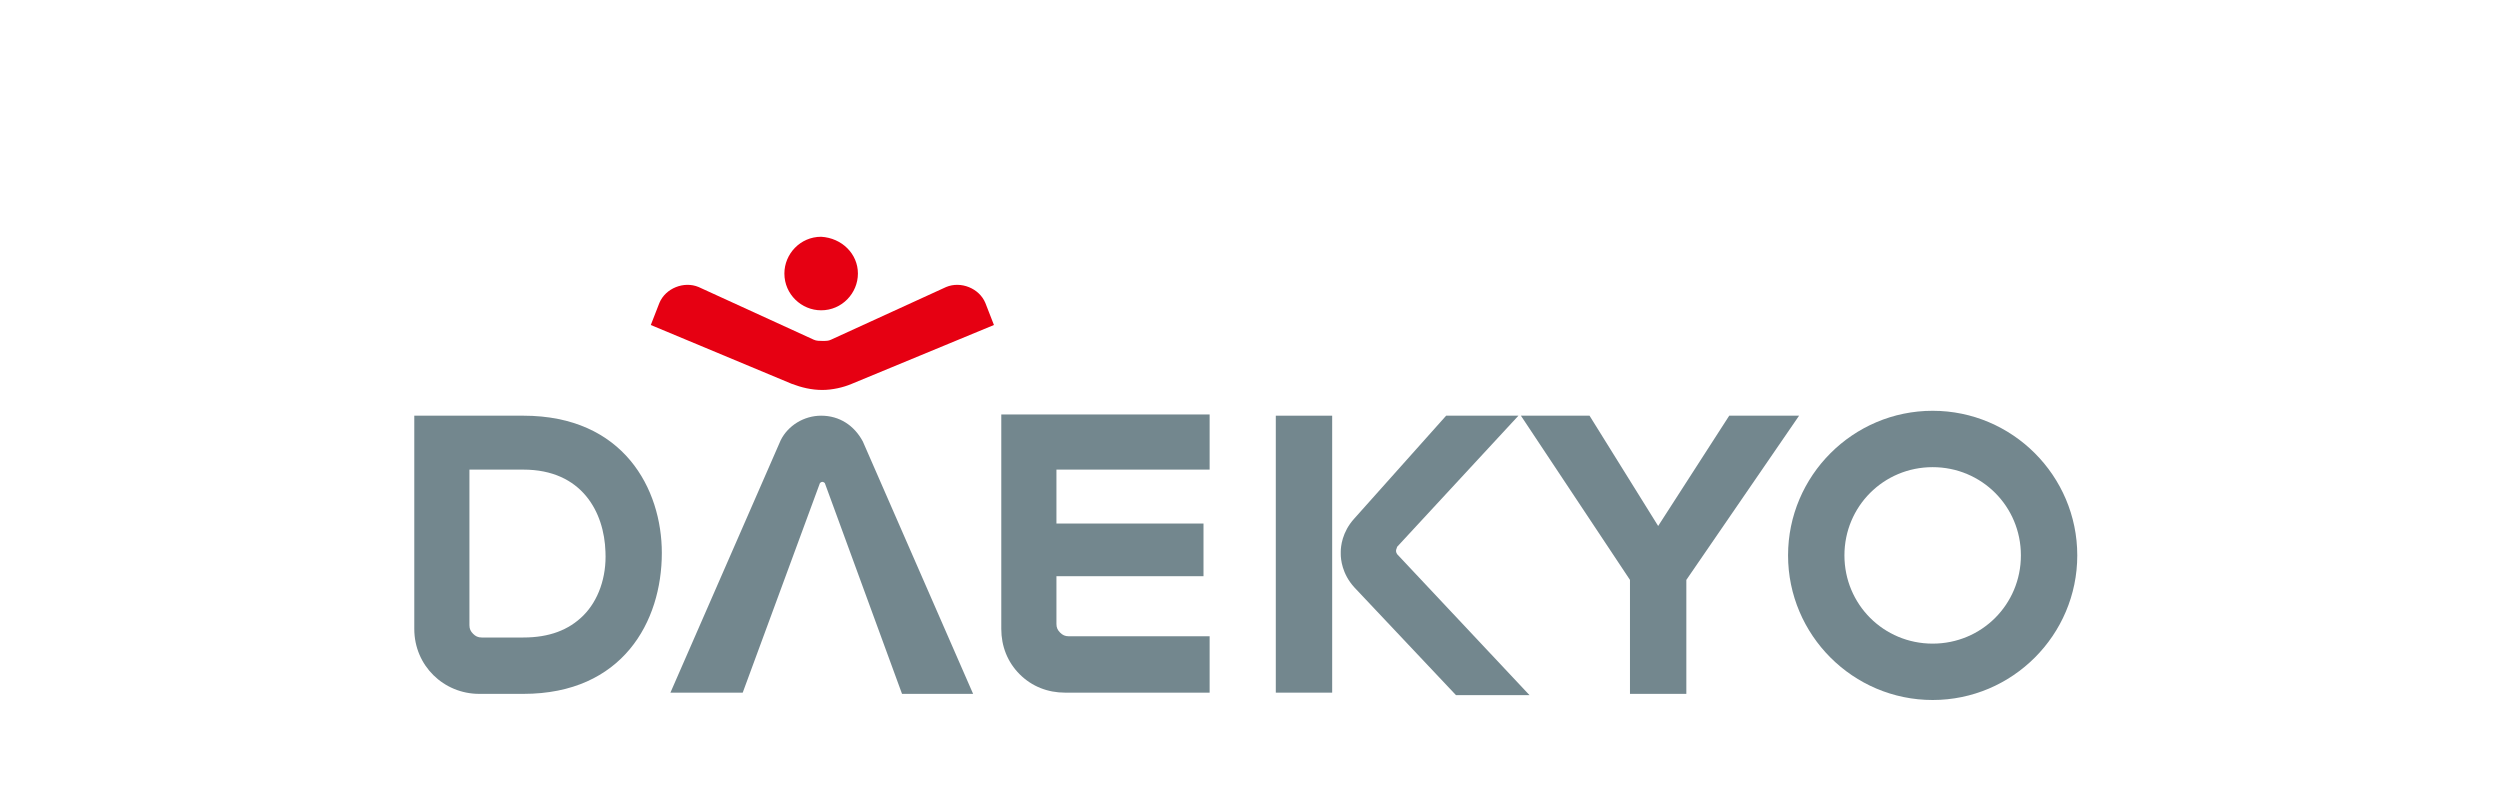
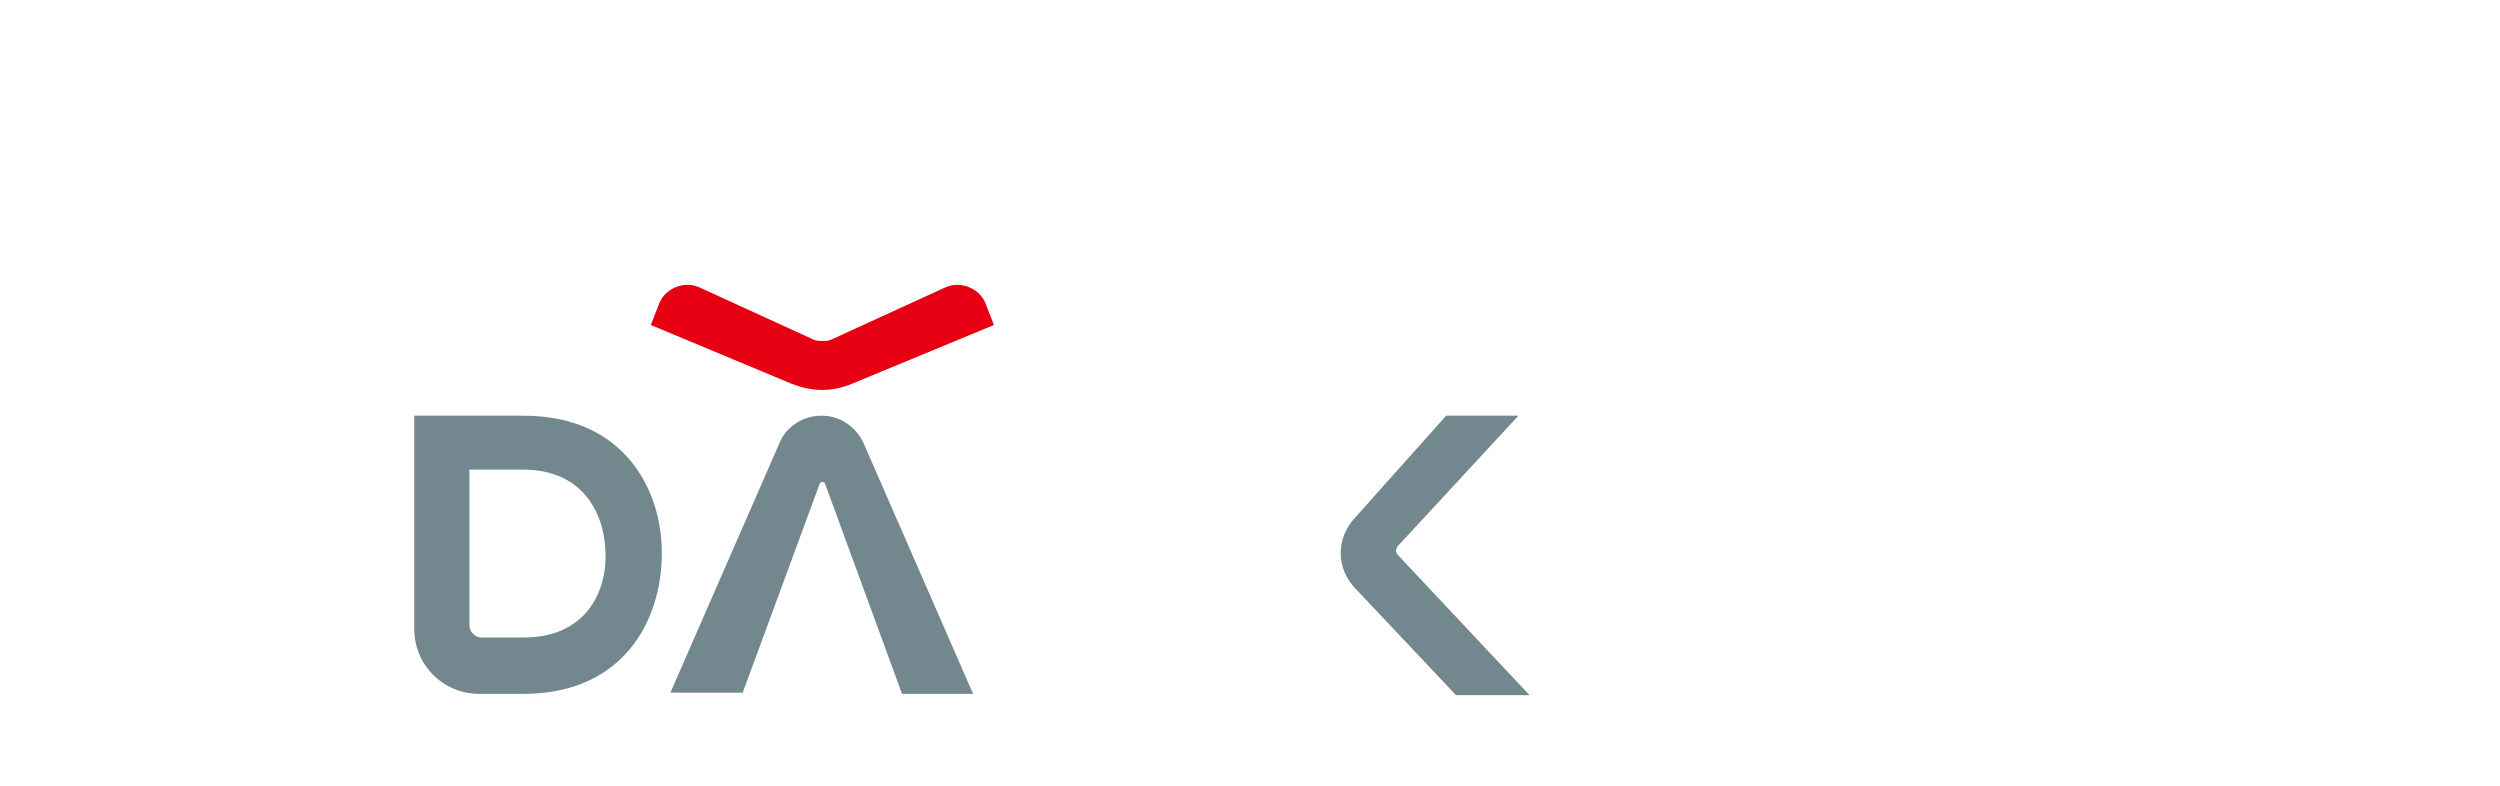
<svg xmlns="http://www.w3.org/2000/svg" width="175" height="55" viewBox="0 0 175 55" fill="none">
-   <path d="M70.09 44.025C70.09 45.226 70.519 46.341 71.377 47.199C72.235 48.056 73.35 48.485 74.551 48.485H84.674V44.539H74.808C74.551 44.539 74.379 44.453 74.208 44.282C74.036 44.11 73.951 43.939 73.951 43.681V40.336H84.245V36.647H73.951V32.873H84.674V29.012H70.09V44.025Z" fill="#73878E" />
-   <path d="M121.046 29.098L116.071 36.819L111.267 29.098H106.463L114.098 40.593V48.571H118.044V40.593L125.936 29.098H121.046Z" fill="#73878E" />
-   <path d="M135.286 28.755C129.71 28.755 125.164 33.301 125.164 38.877C125.164 44.453 129.71 49 135.286 49C140.862 49 145.409 44.453 145.409 38.877C145.409 33.301 140.862 28.755 135.286 28.755ZM135.286 45.054C131.855 45.054 129.11 42.309 129.11 38.877C129.11 35.446 131.855 32.701 135.286 32.701C138.718 32.701 141.463 35.446 141.463 38.877C141.463 42.309 138.718 45.054 135.286 45.054Z" fill="#73878E" />
  <path d="M36.635 29.098H29V44.025C29 46.598 31.059 48.571 33.547 48.571H36.635C43.583 48.571 46.328 43.51 46.328 38.706C46.328 34.245 43.669 29.098 36.635 29.098ZM32.86 32.873H36.635C40.752 32.873 42.297 35.875 42.382 38.62C42.468 40.422 41.868 42.051 40.838 43.081C39.809 44.11 38.436 44.625 36.635 44.625H33.718C33.461 44.625 33.289 44.539 33.118 44.368C32.946 44.196 32.86 44.025 32.86 43.767V32.873Z" fill="#73878E" />
  <path d="M97.799 38.792C97.627 38.534 97.799 38.363 97.799 38.277L106.291 29.098H101.23L94.796 36.304C93.938 37.248 93.853 38.277 93.853 38.62V38.792C93.853 39.135 93.938 40.164 94.796 41.108L101.916 48.657H107.063L97.799 38.792Z" fill="#73878E" />
-   <path d="M93.252 29.098H89.306V48.485H93.252V29.098Z" fill="#73878E" />
-   <path d="M60.054 19.147C60.054 20.52 58.939 21.721 57.48 21.721C56.108 21.721 54.907 20.606 54.907 19.147C54.907 17.775 56.022 16.574 57.48 16.574C58.939 16.66 60.054 17.775 60.054 19.147Z" fill="#E60012" />
  <path d="M57.566 27.297C56.794 27.297 56.108 27.125 55.422 26.868L45.556 22.75L46.157 21.206C46.586 20.177 47.873 19.662 48.902 20.091L56.966 23.78C57.137 23.865 57.395 23.865 57.566 23.865C57.824 23.865 57.995 23.865 58.167 23.78L66.23 20.091C67.26 19.662 68.546 20.177 68.975 21.206L69.576 22.75L59.625 26.868C59.025 27.125 58.252 27.297 57.566 27.297Z" fill="#E60012" />
  <path d="M57.481 29.098C56.28 29.098 55.164 29.784 54.65 30.814L46.929 48.485H51.99L57.395 33.816C57.395 33.816 57.481 33.73 57.566 33.73C57.652 33.73 57.738 33.816 57.738 33.816L63.142 48.571H68.118L60.397 30.9C59.797 29.784 58.767 29.098 57.481 29.098Z" fill="#73878E" />
</svg>